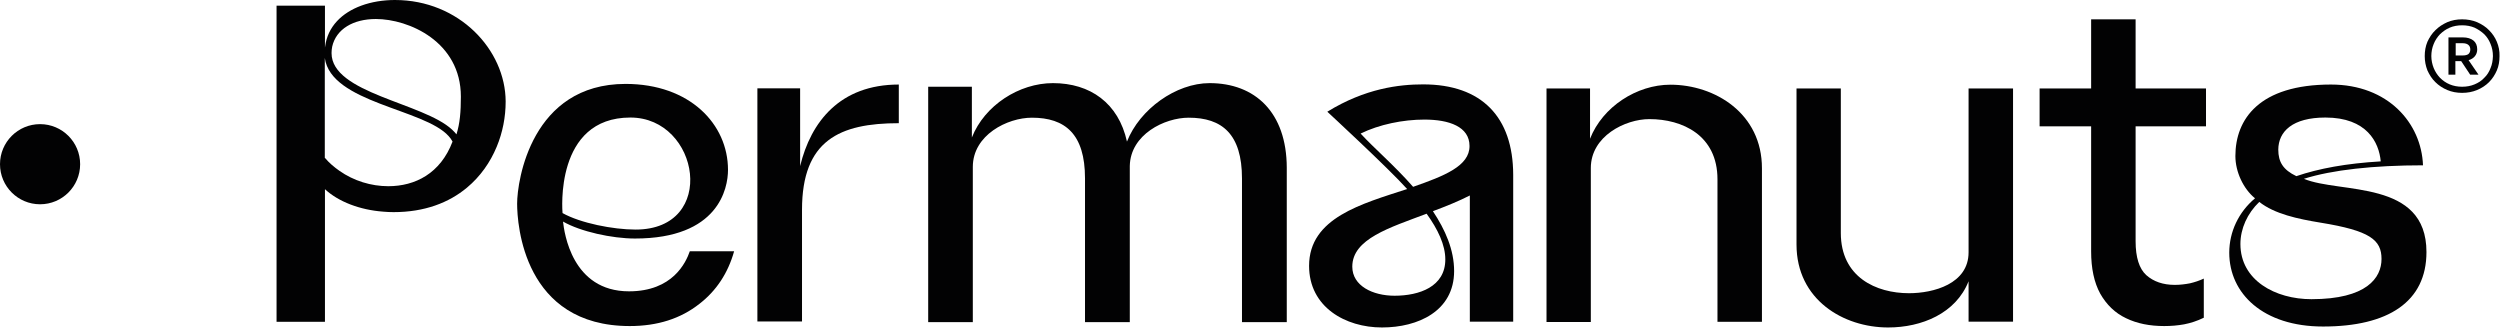
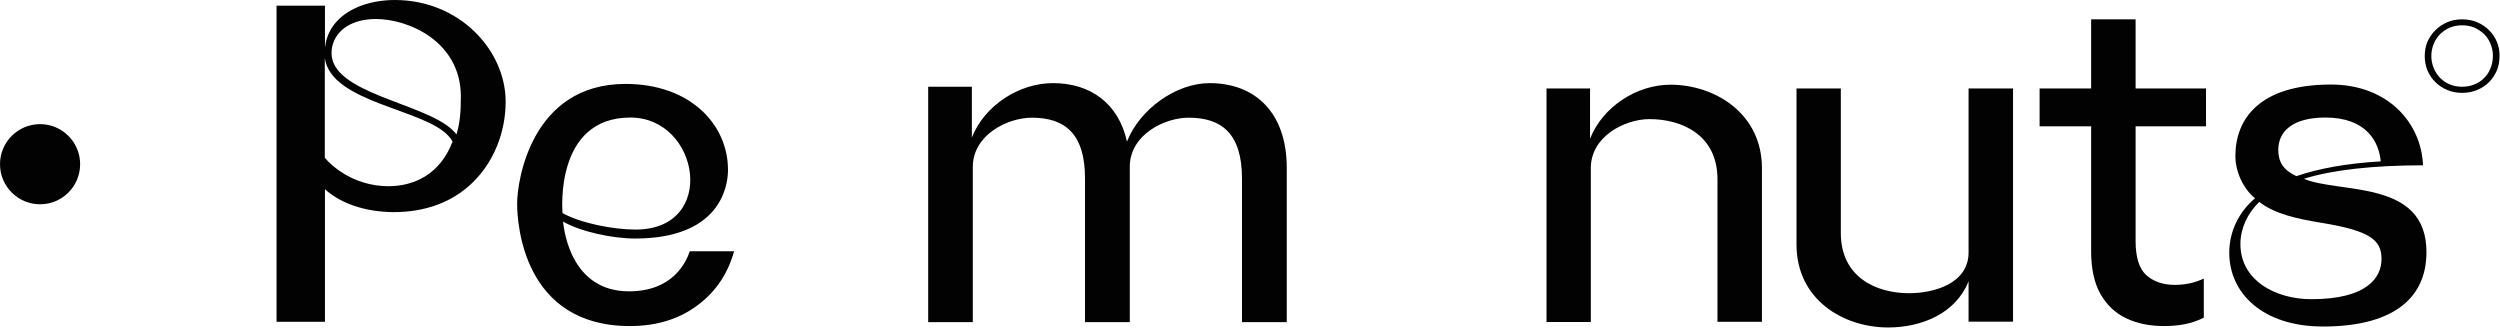
<svg xmlns="http://www.w3.org/2000/svg" width="1591" height="209" viewBox="0 0 1591 209" fill="none">
  <g clip-path="url(#clip0_512_21)">
    <path d="M769.8 52.9C748.4 52.9 725.3 69.5 717.2 90.1C711.8 65.6 693.8 52.9 670.1 52.9C648.6 52.9 626.6 67 618.5 87.5V55.2H590.7V205H619.1C619.1 205 619.1 124.4 619.1 106.2C619.1 85.9 641.1 74.9 656.7 74.9C677.8 74.9 690.5 85.2 690.5 113.5V205H719V106.7C719 106.3 719 105.933 719 105.6C719.4 85.6 741.1 74.9 756.5 74.9C777.7 74.9 790.4 85.3 790.4 113.6V205H818.9V106.7C818.8 71.4 798.6 52.9 769.8 52.9Z" fill="#020203" />
    <path d="M1359 12.3H1330.8V56.3H1298V80.4H1330.8V160C1330.8 170.8 1332.7 179.8 1336.6 186.9C1340.6 193.9 1346 199.2 1353 202.5C1360 205.9 1368.1 207.5 1377.3 207.5C1381.77 207.5 1386 207.133 1390 206.4C1394.1 205.6 1398.2 204.3 1402.5 202.2V177.3C1399.7 178.6 1396.7 179.6 1393.7 180.3C1390.6 180.9 1387.4 181.3 1384 181.3C1376.6 181.3 1370.5 179.2 1365.9 175.1C1361.4 171 1359.1 163.8 1359.1 153.5V80.4H1403.9V56.3H1359.1V12.3H1359Z" fill="#020203" />
-     <path d="M509.2 105.7V56.2H482V204.6H510.4V133.5C510.4 89.3 534.3 78.4 572 78.4V53.8C534.5 53.8 516 77.6 509.2 105.7Z" fill="#020203" />
    <path d="M1063 53.9C1041.7 53.9 1019.9 67.9 1011.9 88.3V56.3H984.2V204.9H1012.4C1012.4 204.9 1012.4 125 1012.4 106.9C1012.4 86.7 1034.2 75.8 1049.7 75.8C1070.6 75.8 1093 86 1093 114.1V204.8H1121.3V107.2C1121.4 72.2 1091.4 53.9 1063 53.9Z" fill="#020203" />
    <path d="M1252.8 56.3C1252.8 56.3 1252.8 140.1 1252.8 160.6C1252.8 180.7 1230.4 186.6 1214.9 186.6C1194 186.6 1171.5 176.4 1171.5 148.3V56.3H1143.3V155.6C1143.3 190.8 1173.2 208.4 1201.6 208.4C1222.9 208.4 1244.7 199.5 1252.8 179V204.7H1281.1V56.3H1252.8Z" fill="#020203" />
-     <path fill-rule="evenodd" clip-rule="evenodd" d="M963 111.2V204.7H935.4V124.4C928.4 128 920.2 131.3 911.9 134.4C919.8 146.3 925.4 159 925.4 172.5C925.4 198 902.4 208.4 879.5 208.4C856.2 208.4 833.1 195.4 833.1 169.2C833.1 138.5 866.8 129.7 895.5 120.3C883.7 107.1 844.7 71.1 844.7 71.1C868.9 56.2 890.5 53.7 905.7 53.7C943 53.7 962.9 74.5 963 111.2ZM907.9 136C884.4 144.9 860.6 152 860.6 169.7C860.6 181.9 873.6 188.2 887.5 188.2C903.2 188.2 919.8 182.5 919.8 165.1C919.8 155.9 915.1 146 907.9 136ZM935.2 92.9C935.2 80.6 922.2 76.1 906.5 76.1C892.9 76.1 877.7 79.2 865.9 85C874.2 94.1 887.5 105.4 899.3 118.9C919 112 935.3 105.7 935.2 92.9Z" fill="#020203" />
    <path fill-rule="evenodd" clip-rule="evenodd" d="M1544.2 160.4C1544.2 192.1 1519.8 207.8 1478.4 207.8C1440.2 207.8 1418.7 186.8 1418.7 160.8C1418.7 147.6 1424.6 135 1435.1 126.2C1427.7 120.2 1422.6 109.4 1422.6 99.3C1422.6 75.8 1437.8 53.8 1483.4 53.8C1519.8 53.8 1541 78.4 1542 105.2C1510.7 105.2 1484.1 108.1 1466.2 113.8C1489.2 123.4 1544.2 114 1544.2 160.4ZM1449.9 95.2C1449.9 103.1 1453 108.1 1461.4 112.1C1475.8 107.2 1493.2 104 1515.1 102.7C1514 90.5 1506.2 74.8 1479.9 74.8C1459 74.8 1450 83.6 1449.9 95.2ZM1515.6 164.8C1515.6 152.6 1508.2 146.8 1476.8 141.7C1462.2 139.3 1447.6 136.2 1437.8 128.5C1430.2 135.8 1425.8 145.5 1425.8 155.3C1425.8 178.4 1448 190.4 1471 190.4C1506.2 190.4 1515.6 176.8 1515.6 164.8Z" fill="#020203" />
    <path fill-rule="evenodd" clip-rule="evenodd" d="M1590.7 35.7C1590.7 39 1590.2 42 1589 44.8C1587.8 47.6 1586.1 50.2 1584 52.3C1581.9 54.4 1579.3 56.1 1576.4 57.3C1573.5 58.5 1570.3 59.1 1566.9 59.1C1563.5 59.1 1560.3 58.5 1557.5 57.3C1554.6 56.1 1552 54.4 1549.9 52.3C1547.7 50.2 1546.1 47.6 1544.8 44.8C1543.7 41.9 1543.1 39 1543.1 35.7C1543.1 32.5 1543.6 29.5 1544.8 26.6C1546.1 23.8 1547.7 21.3 1549.9 19.2C1552.1 17 1554.6 15.4 1557.5 14.1C1560.3 12.9 1563.5 12.3 1566.9 12.3C1570.3 12.3 1573.5 12.9 1576.4 14.1C1579.3 15.4 1581.9 17 1584 19.2C1586.1 21.3 1587.8 23.7 1589 26.6C1590.2 29.5 1590.8 32.5 1590.7 35.7ZM1586.5 35.7C1586.5 33 1586 30.4 1585 28C1584.1 25.7 1582.8 23.6 1581 21.8C1579.2 20.1 1577.1 18.7 1574.8 17.6C1572.4 16.6 1569.8 16.1 1566.9 16.1C1564 16.1 1561.3 16.6 1559 17.6C1556.6 18.6 1554.6 20.1 1552.8 21.8C1551.1 23.6 1549.7 25.7 1548.8 28C1547.8 30.4 1547.3 33 1547.3 35.7C1547.3 38.4 1547.9 41 1548.8 43.3C1549.8 45.7 1551.1 47.7 1552.8 49.5C1554.6 51.3 1556.6 52.7 1559 53.7C1561.4 54.7 1564 55.2 1566.9 55.2C1569.8 55.2 1572.4 54.7 1574.8 53.7C1577.2 52.7 1579.3 51.4 1581 49.5C1582.8 47.8 1584.1 45.7 1585 43.3C1586 41 1586.4 38.5 1586.5 35.7Z" fill="#020203" />
-     <path fill-rule="evenodd" clip-rule="evenodd" d="M1571 38.3L1577.3 47.5H1572L1566.3 38.9H1562.6V47.5H1558.2V23.8H1567.4C1570.2 23.8 1572.5 24.5 1574.1 25.8C1575.7 27.1 1576.5 29 1576.5 31.4C1576.5 33.1 1576 34.6 1575 35.8C1574 37 1572.7 37.8 1571 38.3ZM1570.9 34.4C1571.7 33.7 1572.1 32.7 1572.1 31.5C1572.1 30.2 1571.7 29.3 1570.9 28.6C1570.1 27.9 1568.9 27.5 1567.2 27.5H1562.8V35.3H1567.2C1568.9 35.3 1570.1 35 1570.9 34.4Z" fill="#020203" />
    <path fill-rule="evenodd" clip-rule="evenodd" d="M321.8 64.6C321.8 74.4 319.9 84.3 316.1 93.4C312 103.3 305.7 112.3 297.2 119.4C285.7 129 270.2 135 250.5 135C248.3 135 246.1 134.9 243.9 134.7C229.1 133.6 215.4 128.4 206.8 120.4V204.8H176V3.6H206.8V30.2C206.9 30 206.9 29.9 206.9 29.7C208.5 16.8 217.7 8.1 229.9 3.6C236.4 1.2 243.9 0 251.3 0C292.2 0 321.7 31.7 321.8 64.6ZM288 90.1C287.3 88.8 286.5 87.7 285.5 86.6C269.9 69.2 210.7 65.5 206.7 36.9V100.5H206.8C209.5 103.7 212.6 106.3 216 108.7C225.1 115.1 236.2 118.5 247.1 118.5C264.2 118.5 280.3 110.4 288 90.1ZM293.3 61.5C293.3 26.5 260.1 12.1 239.2 12.1C224.8 12.1 213.9 18.5 211.4 29.7C211.133 31.033 211 32.4 211 33.8C211 59.4 269.4 65.4 287.7 82.5C288.7 83.433 289.633 84.433 290.5 85.5C292.7 78.4 293.3 71.1 293.3 61.5Z" fill="#020203" />
    <path fill-rule="evenodd" clip-rule="evenodd" d="M439 159.9H467.2C463.3 173.8 455.9 185 445.2 193.3C433.2 202.8 418.4 207.5 400.8 207.5C333.2 207.5 329.1 142.7 329.1 129.6C329.1 114.8 338.3 53.4 398.1 53.4C439 53.4 463.3 79 463.3 108.1C463.3 119.9 457.3 151.8 404.1 151.8C389.6 151.8 369.4 147.4 358.3 141C359.1 147.9 363.9 185.4 400.3 185.4C428.1 185.4 436.5 167.1 439 159.9ZM358 135.6C369.4 142 390.2 146.1 404.5 146.1C457 146.1 445.3 74.8 401.2 74.8C352.8 74.8 357.9 134.4 358 135.6Z" fill="#020203" />
  </g>
  <circle cx="25.5" cy="104.5" r="25.5" fill="#020203" />
  <defs>
    <clipPath id="clip0_512_21">
      <rect width="1415" height="209" fill="white" transform="translate(176)" />
    </clipPath>
  </defs>
</svg>